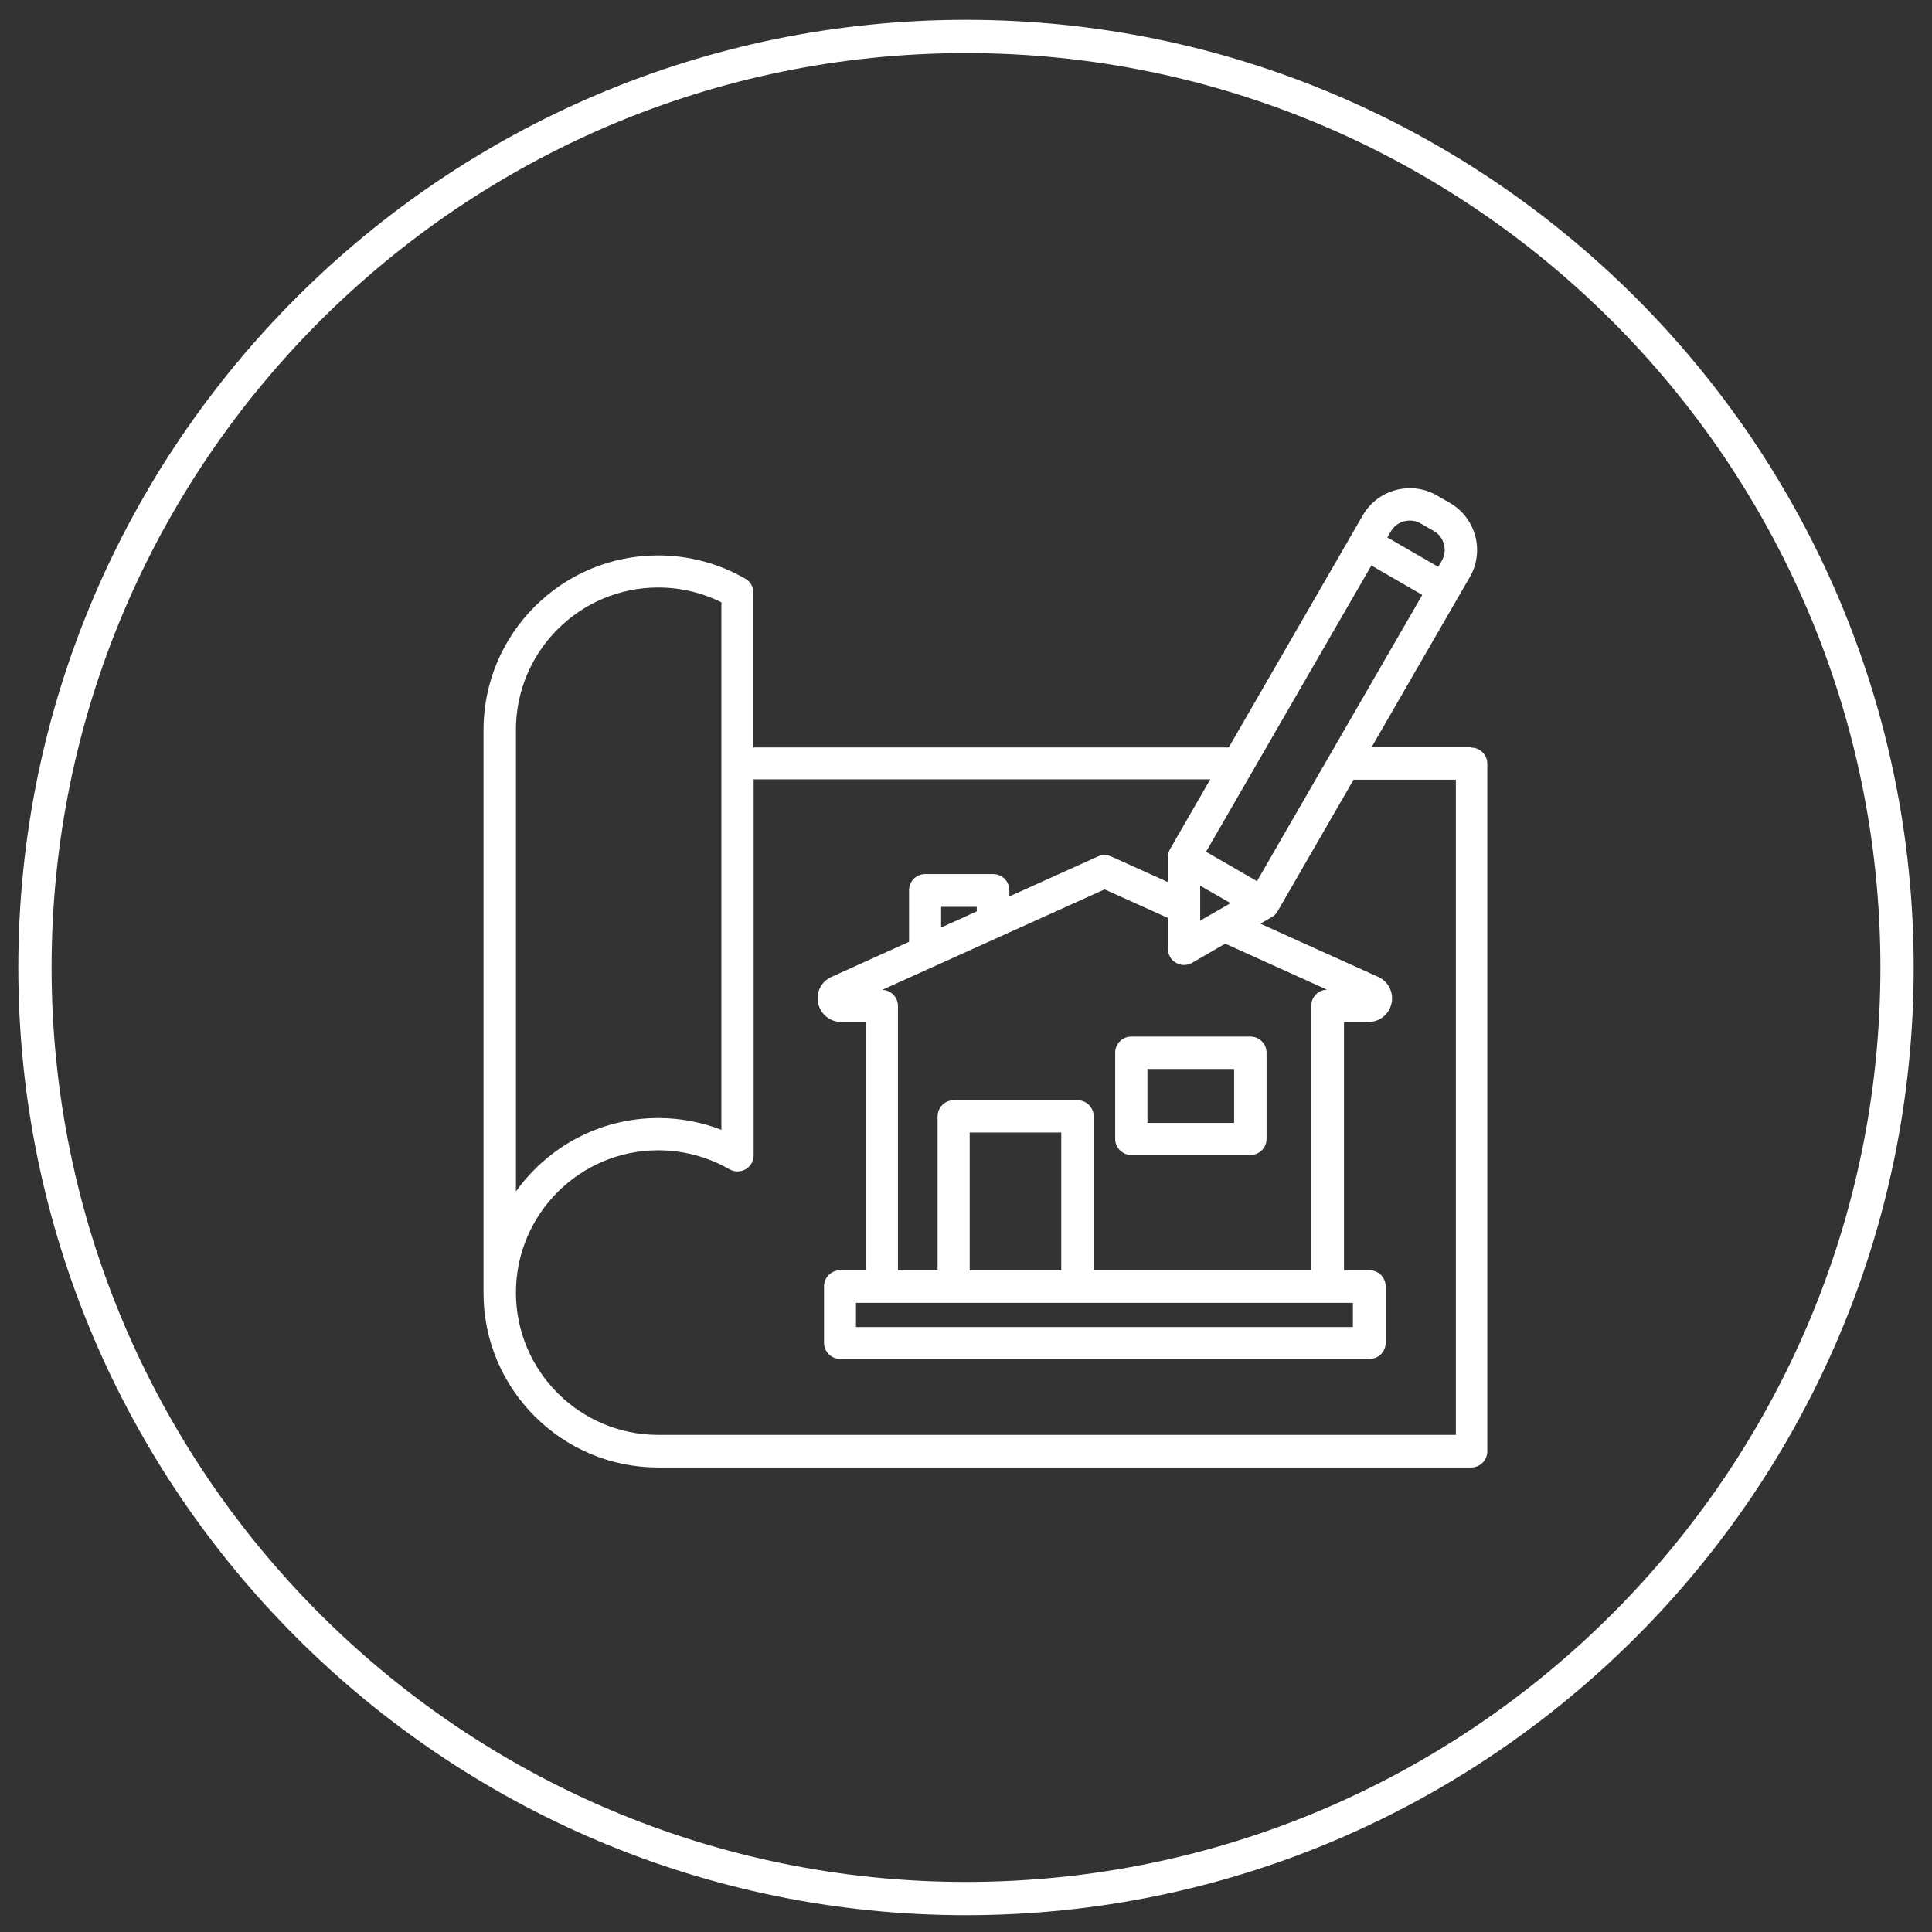
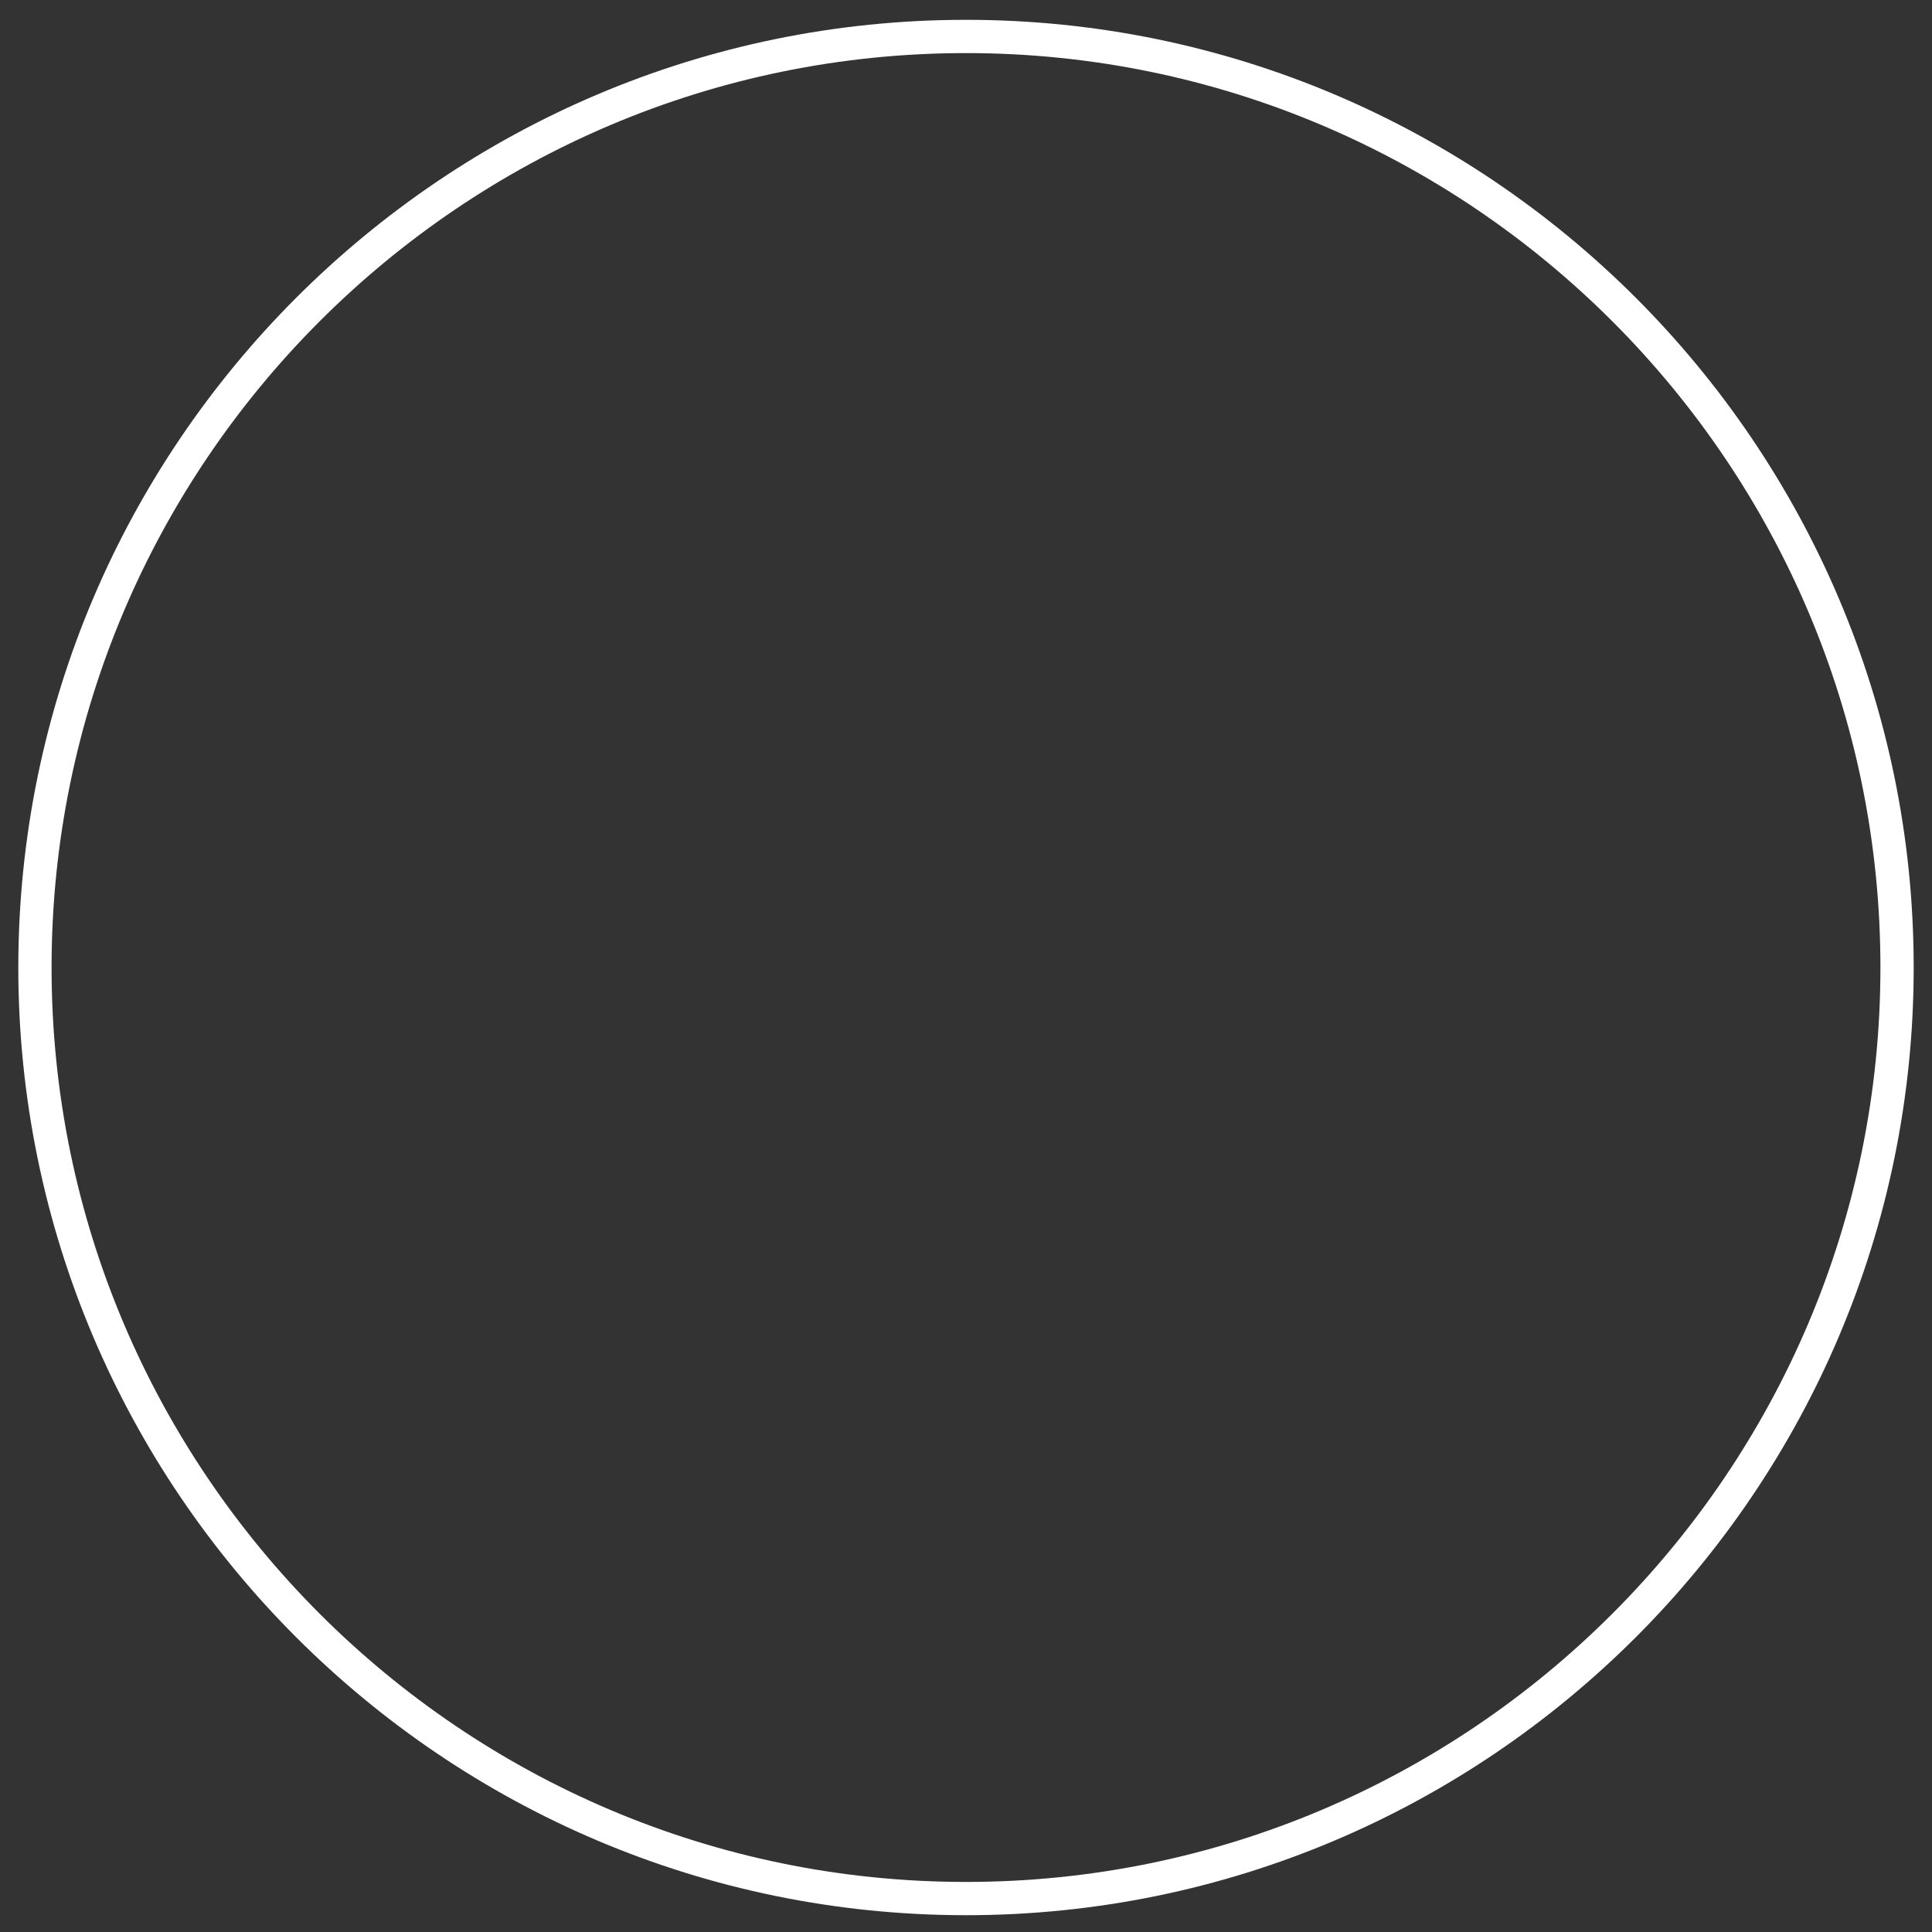
<svg xmlns="http://www.w3.org/2000/svg" id="Calque_1" version="1.1" viewBox="0 0 115 115">
  <rect x="0" y="0" width="115" height="115" fill="#333333" stroke="none" />
  <defs>
    <style>
      .st0 {
        fill: #fff;
      }
    </style>
  </defs>
-   <path class="st0" d="M87.58,44.48h-5.94l5.16-8.94s0,0,0,0,0,0,0,0l.69-1.19c.89-1.54.36-3.52-1.18-4.41l-.78-.45c-.74-.43-1.61-.54-2.45-.32-.83.22-1.53.76-1.96,1.5l-7.98,13.82h-28.29v-9.21c0-.34-.18-.66-.48-.83-1.57-.91-3.37-1.39-5.2-1.39-5.73,0-10.39,4.66-10.39,10.39v33.51c0,5.73,4.66,10.39,10.39,10.39h48.4c.53,0,.96-.43.96-.96v-40.93c0-.53-.43-.96-.96-.96h0ZM80.53,77.55v1.44h-29.58v-1.44h29.58ZM63.17,75.62h-5.45v-8.21h5.45v8.21ZM78.04,59.88v15.74h-12.94v-9.17c0-.53-.43-.96-.96-.96h-7.37c-.53,0-.96.43-.96.96v9.17h-2.36v-15.74c0-.52-.42-.95-.94-.96l13.24-5.98,3.77,1.7v1.84c0,.34.18.66.48.83.15.09.32.13.48.13s.33-.04.48-.13l1.97-1.14,6.06,2.74c-.52.01-.94.44-.94.96ZM58.14,54.25l-2.12.96v-1.23h2.12v.28ZM71.44,54.81v-2.09l1.81,1.04-1.81,1.04ZM74.82,52.45l-3.03-1.75,9.84-17.04,3.03,1.75-9.84,17.04ZM83.59,31.03c.34-.09.69-.04.98.13l.78.45c.3.17.51.45.6.79s.04.69-.13.98l-.21.36-3.03-1.75.21-.36c.17-.3.45-.51.79-.6ZM30.71,43.44c0-4.67,3.8-8.47,8.47-8.47,1.31,0,2.59.3,3.76.88v31.4c-1.19-.46-2.47-.7-3.76-.7-3.49,0-6.58,1.73-8.47,4.37v-27.48ZM86.62,85.41h-47.44c-4.67,0-8.47-3.8-8.47-8.47s3.8-8.47,8.47-8.47c1.49,0,2.95.39,4.24,1.13.3.17.67.17.96,0,.3-.17.48-.49.48-.84v-22.37h27.18l-2.4,4.16c-.08.15-.13.31-.13.48v1.47l-3.37-1.52c-.25-.11-.54-.11-.79,0l-5.27,2.38v-.37c0-.53-.43-.96-.96-.96h-4.05c-.53,0-.96.43-.96.96v3.07l-4.62,2.09c-.61.27-.93.92-.79,1.57.14.65.7,1.11,1.37,1.11h1.46v14.78h-1.52c-.53,0-.96.43-.96.96v3.36c0,.53.43.96.96.96h31.51c.53,0,.96-.43.96-.96v-3.36c0-.53-.43-.96-.96-.96h-1.52v-14.78h1.46c.67,0,1.23-.46,1.37-1.11.14-.65-.19-1.3-.79-1.57l-7.02-3.17.68-.39c.15-.08.27-.21.35-.35l4.52-7.83h6.09v39ZM67.34,61.7c-.53,0-.96.43-.96.96v5.13c0,.53.43.96.96.96h7.09c.53,0,.96-.43.96-.96v-5.13c0-.53-.43-.96-.96-.96h-7.09ZM73.46,66.84h-5.16v-3.21h5.16v3.21Z" />
  <path class="st0" d="M57.5,114C26.4,114,1.09,88.69,1.09,57.59S26.4,1.18,57.5,1.18s56.41,25.31,56.41,56.41-25.31,56.41-56.41,56.41ZM57.5,3.16C27.49,3.16,3.07,27.58,3.07,57.59s24.42,54.43,54.43,54.43,54.43-24.42,54.43-54.43S87.51,3.16,57.5,3.16Z" />
</svg>